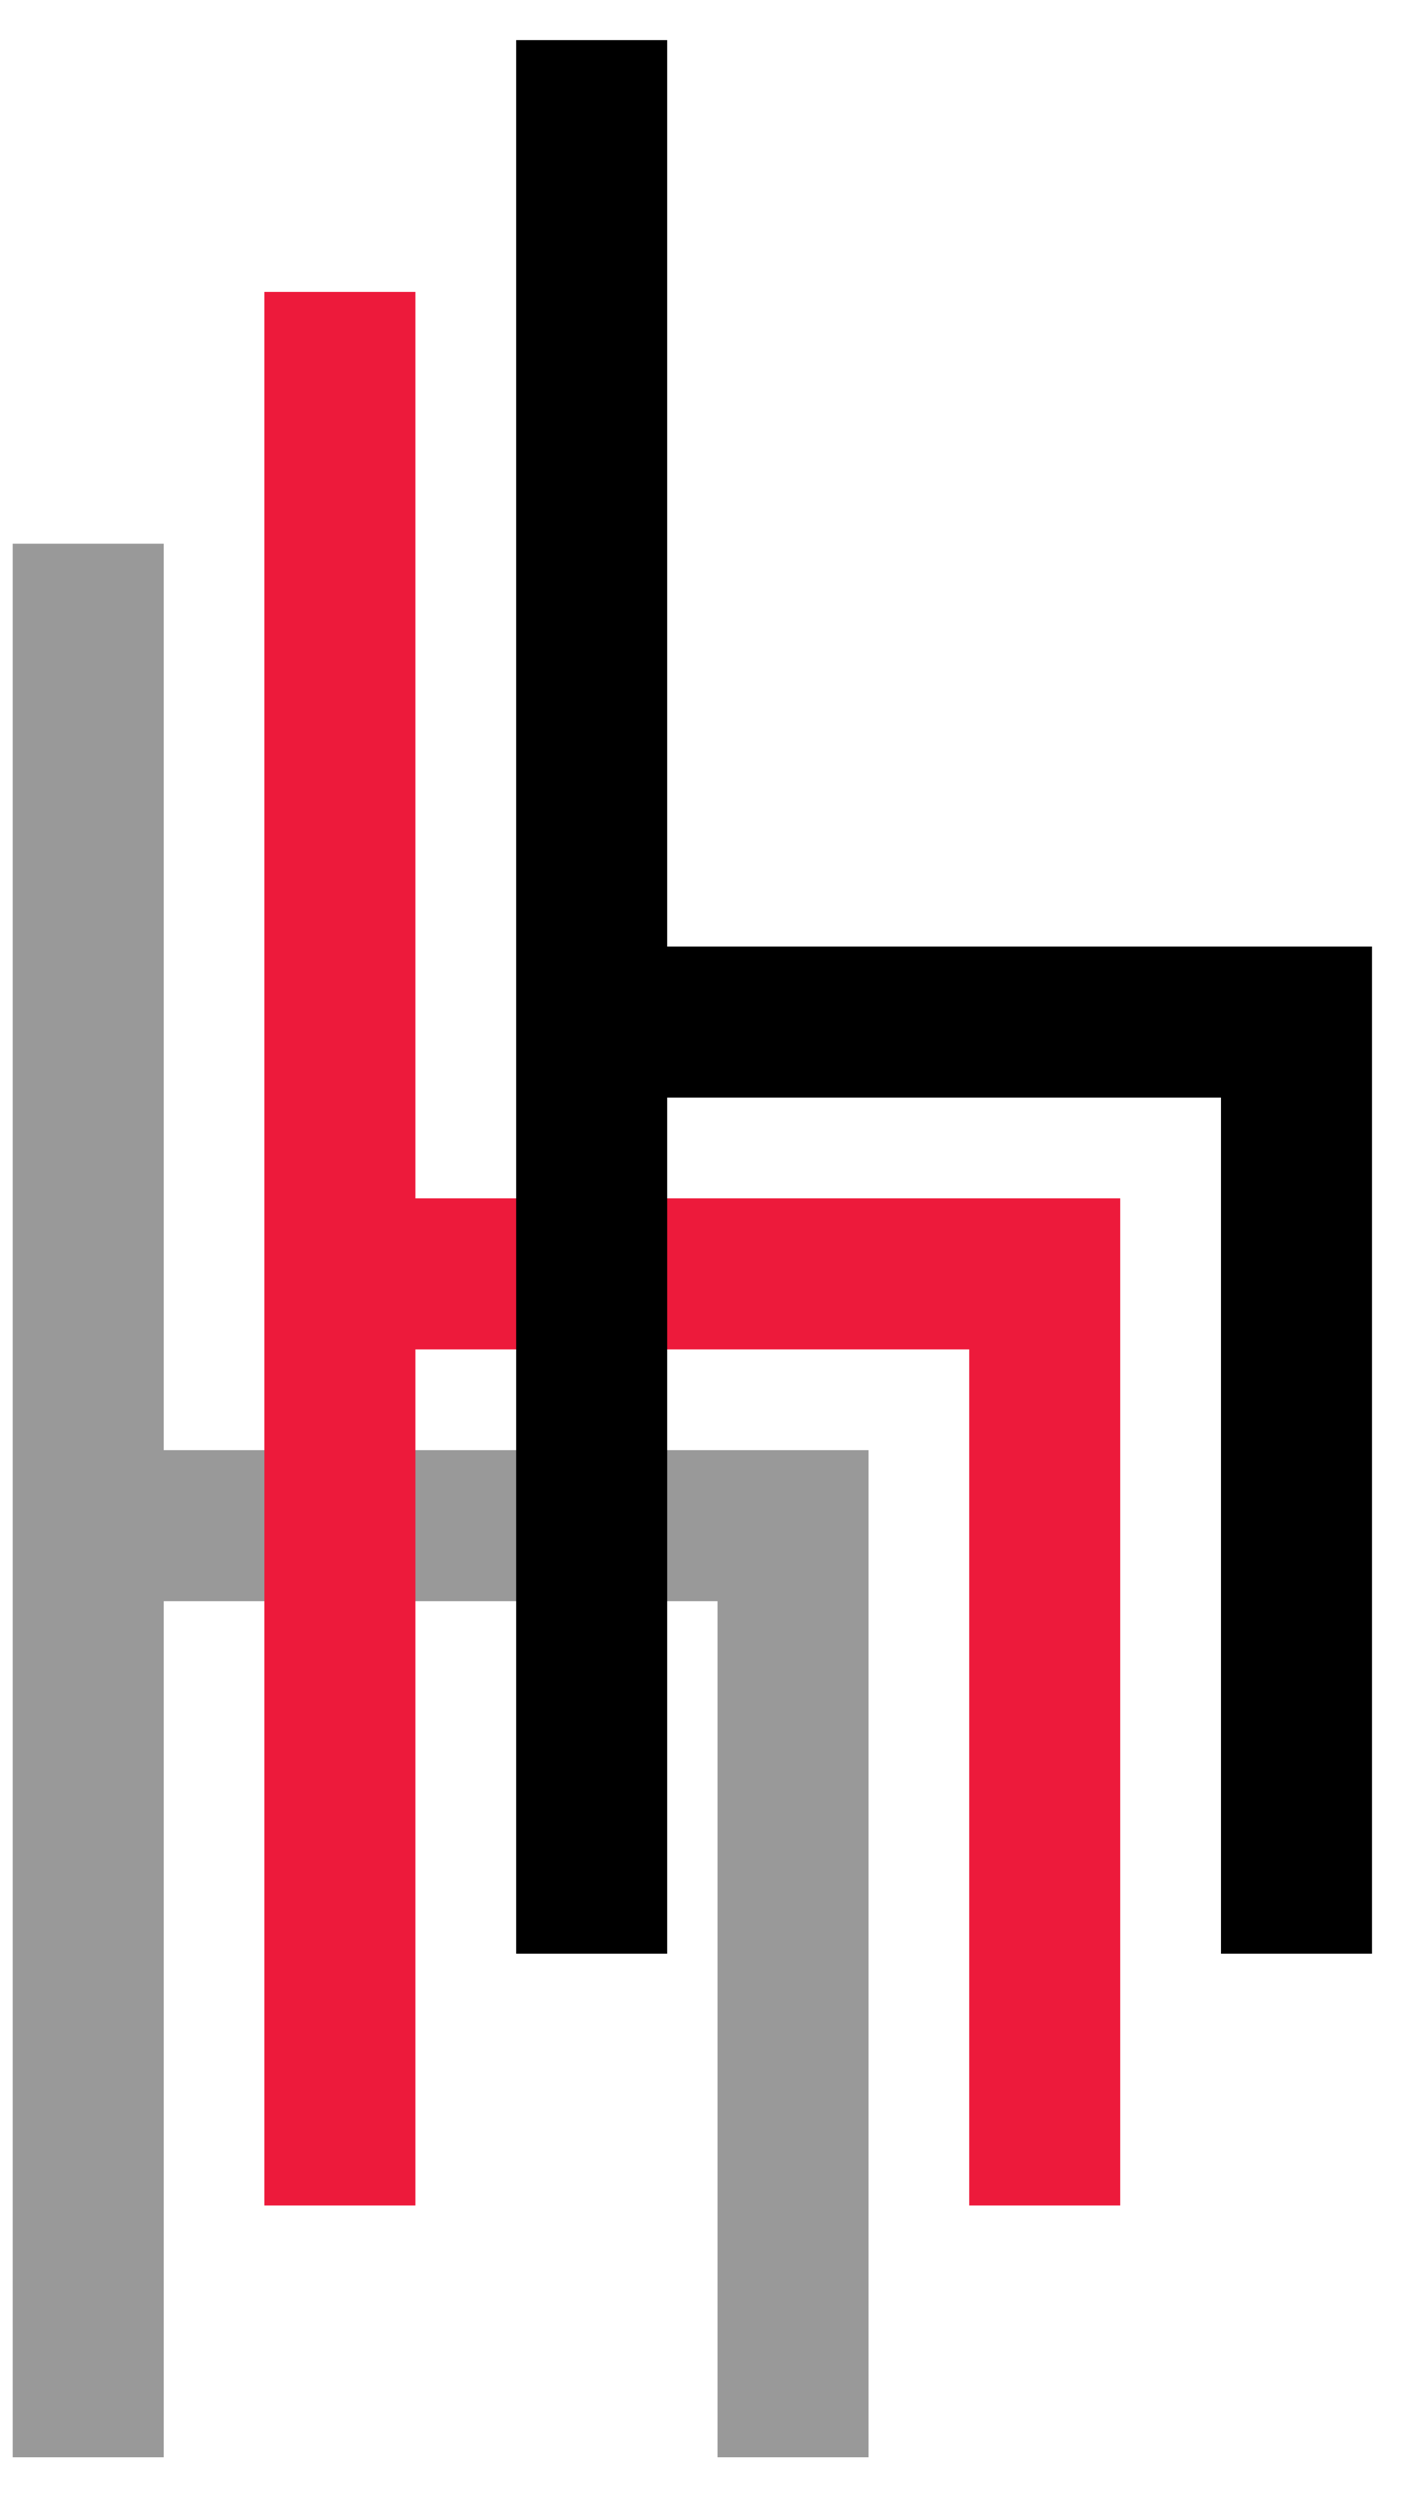
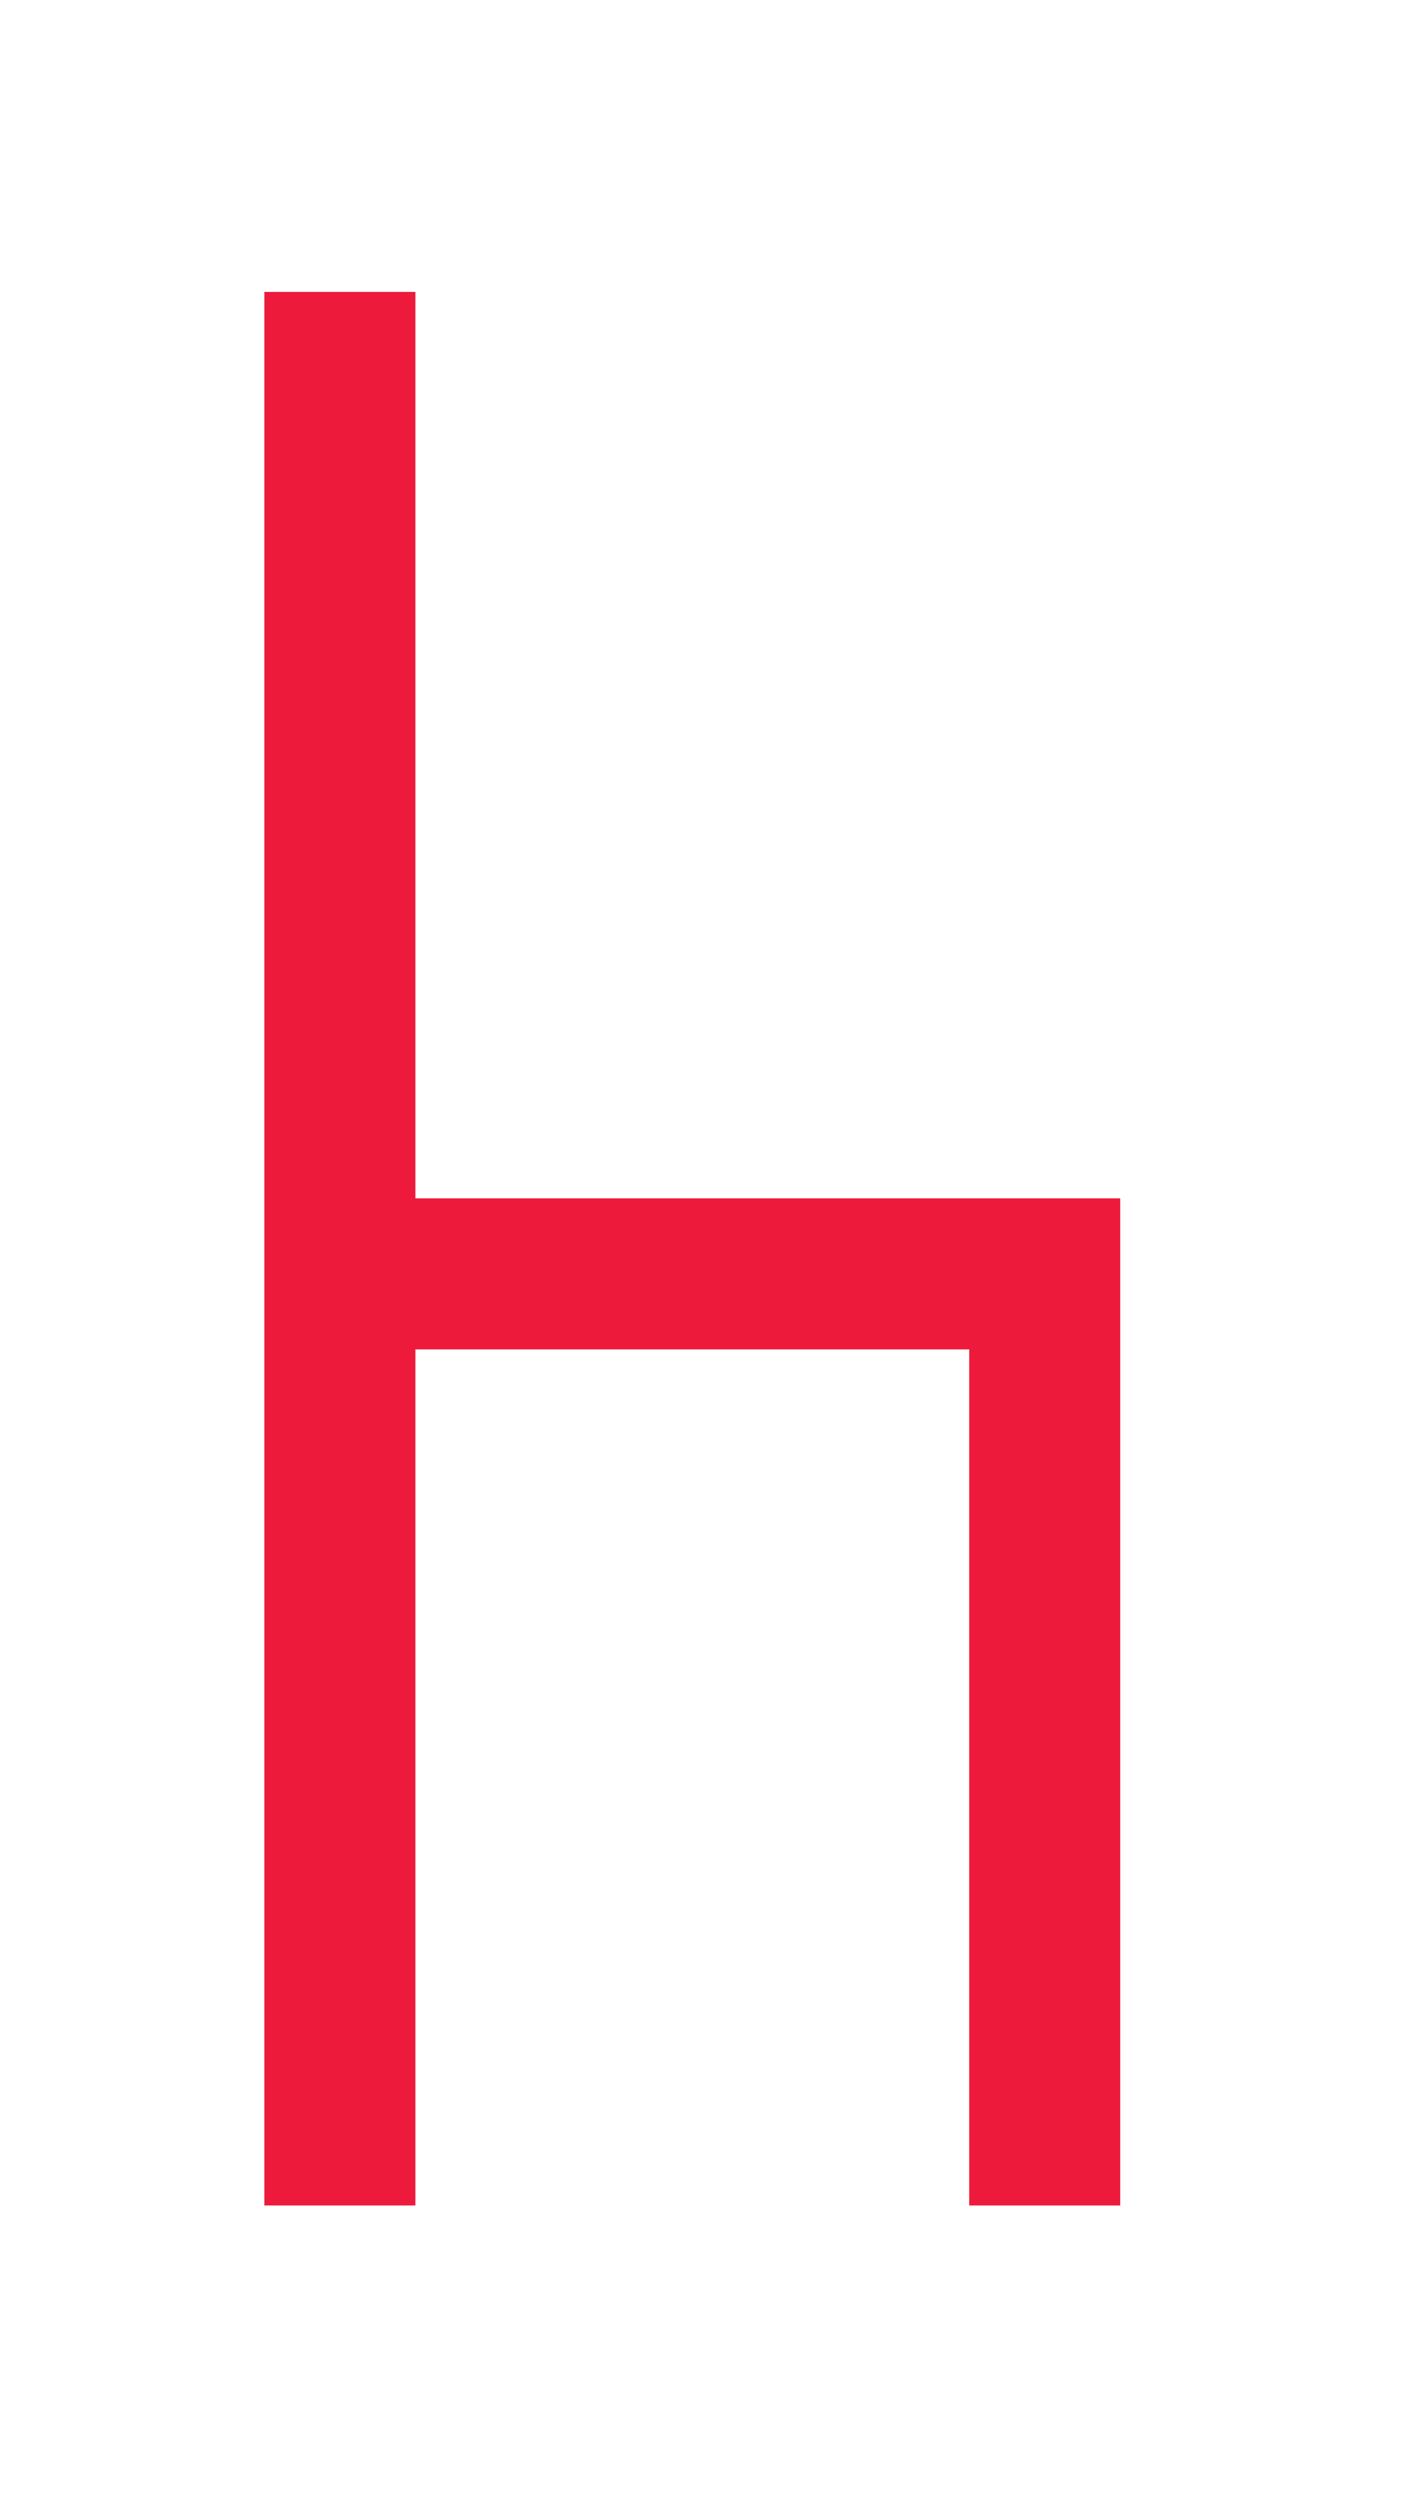
<svg xmlns="http://www.w3.org/2000/svg" fill="none" height="48" viewBox="0 0 27 48" width="27">
  <g clip-rule="evenodd" fill-rule="evenodd">
-     <path d="m.244 47.175-0-36.737h2.9v17.402h13.535v2.9h-0v16.435h-2.9v-16.435h-10.635v16.435z" fill="#999" />
    <path d="m5.077 42.341v-36.737h2.9v17.402h13.535v2.9h-0v16.435h-2.9v-16.435h-10.635v16.435z" fill="#ed1a3b" />
-     <path d="m9.912 37.507v-36.737h2.9v17.402h13.535v2.9h-0v16.435h-2.9v-16.435h-10.635v16.435z" fill="#000" />
  </g>
</svg>